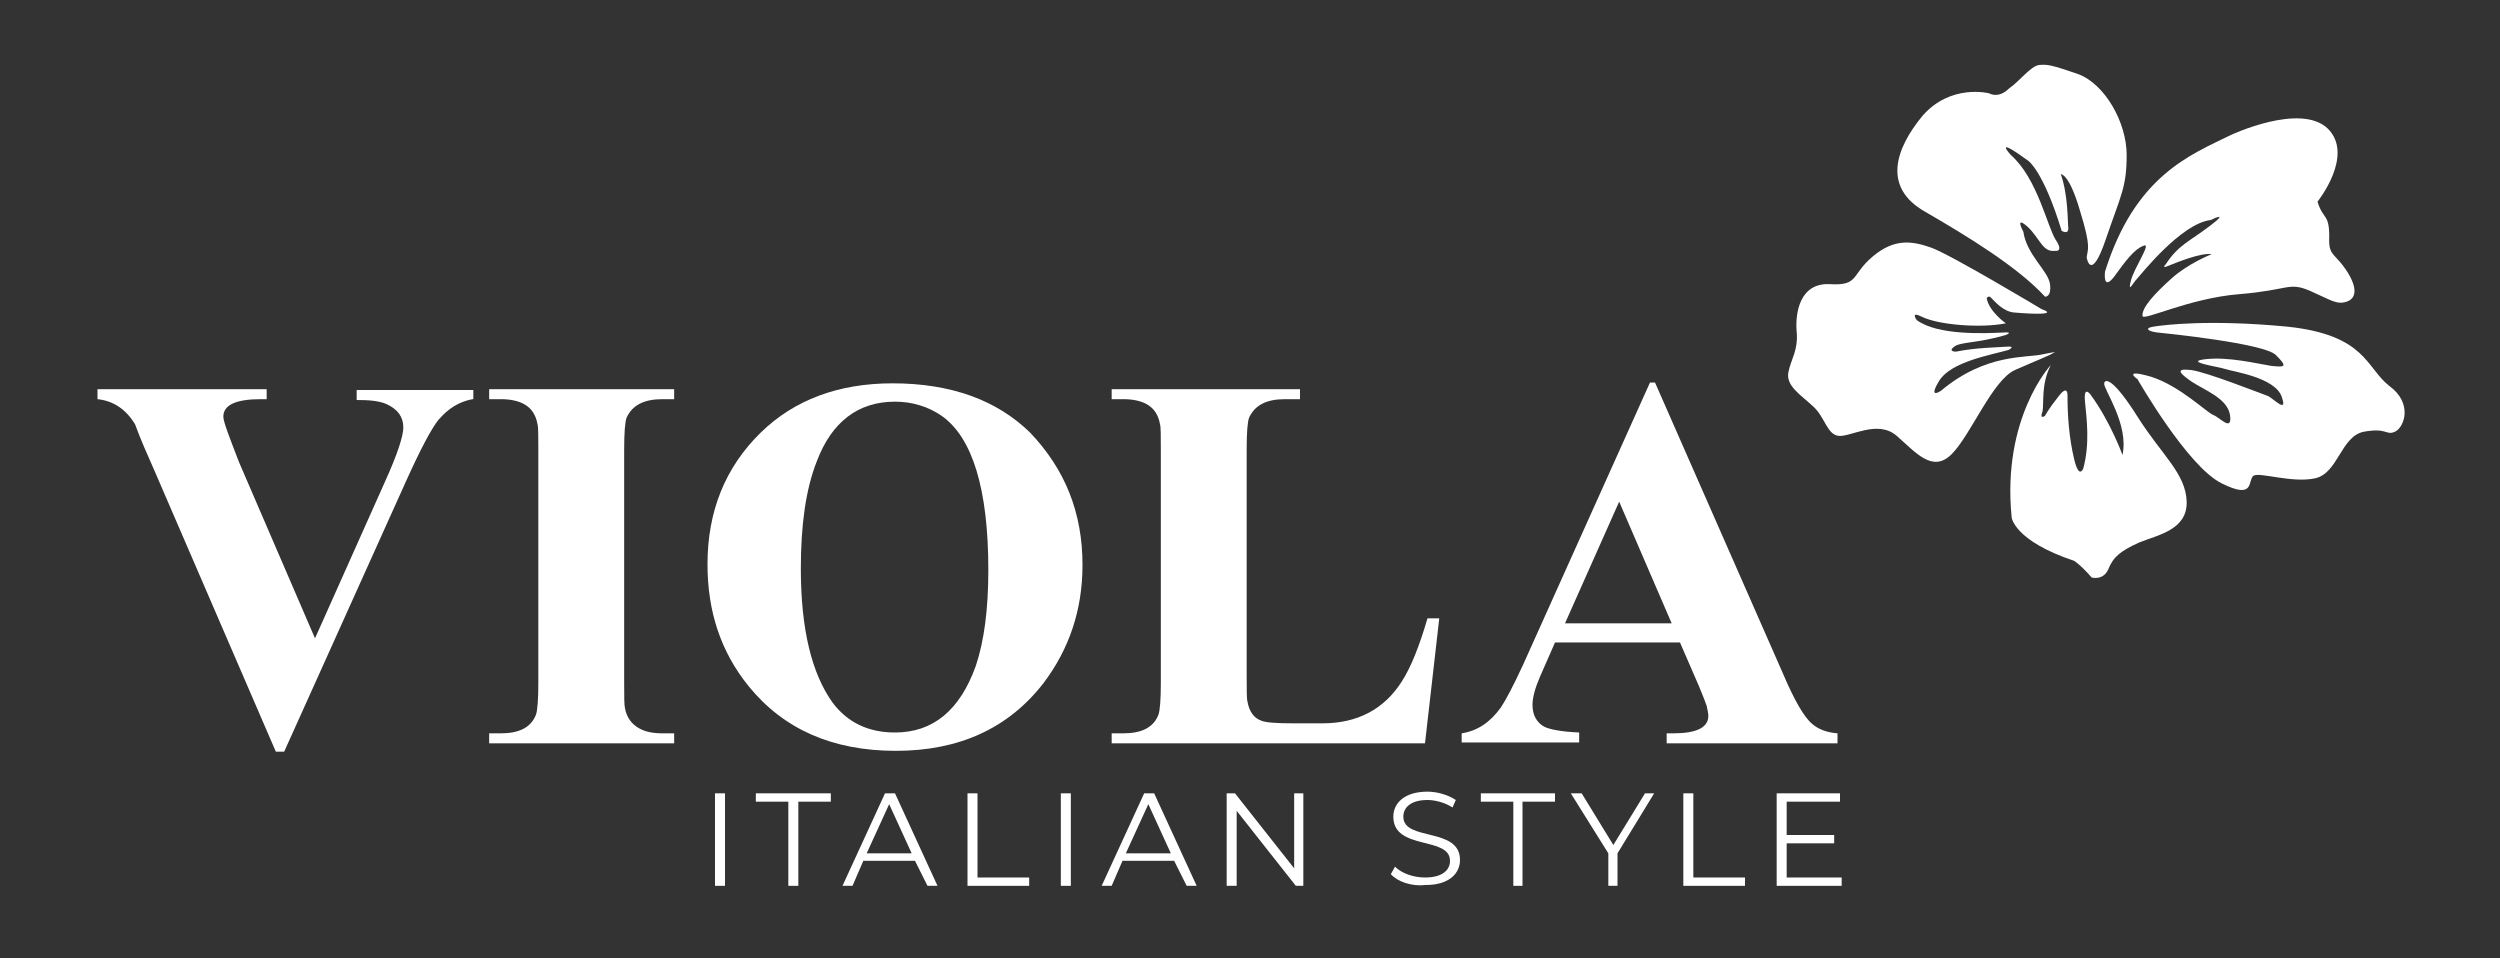
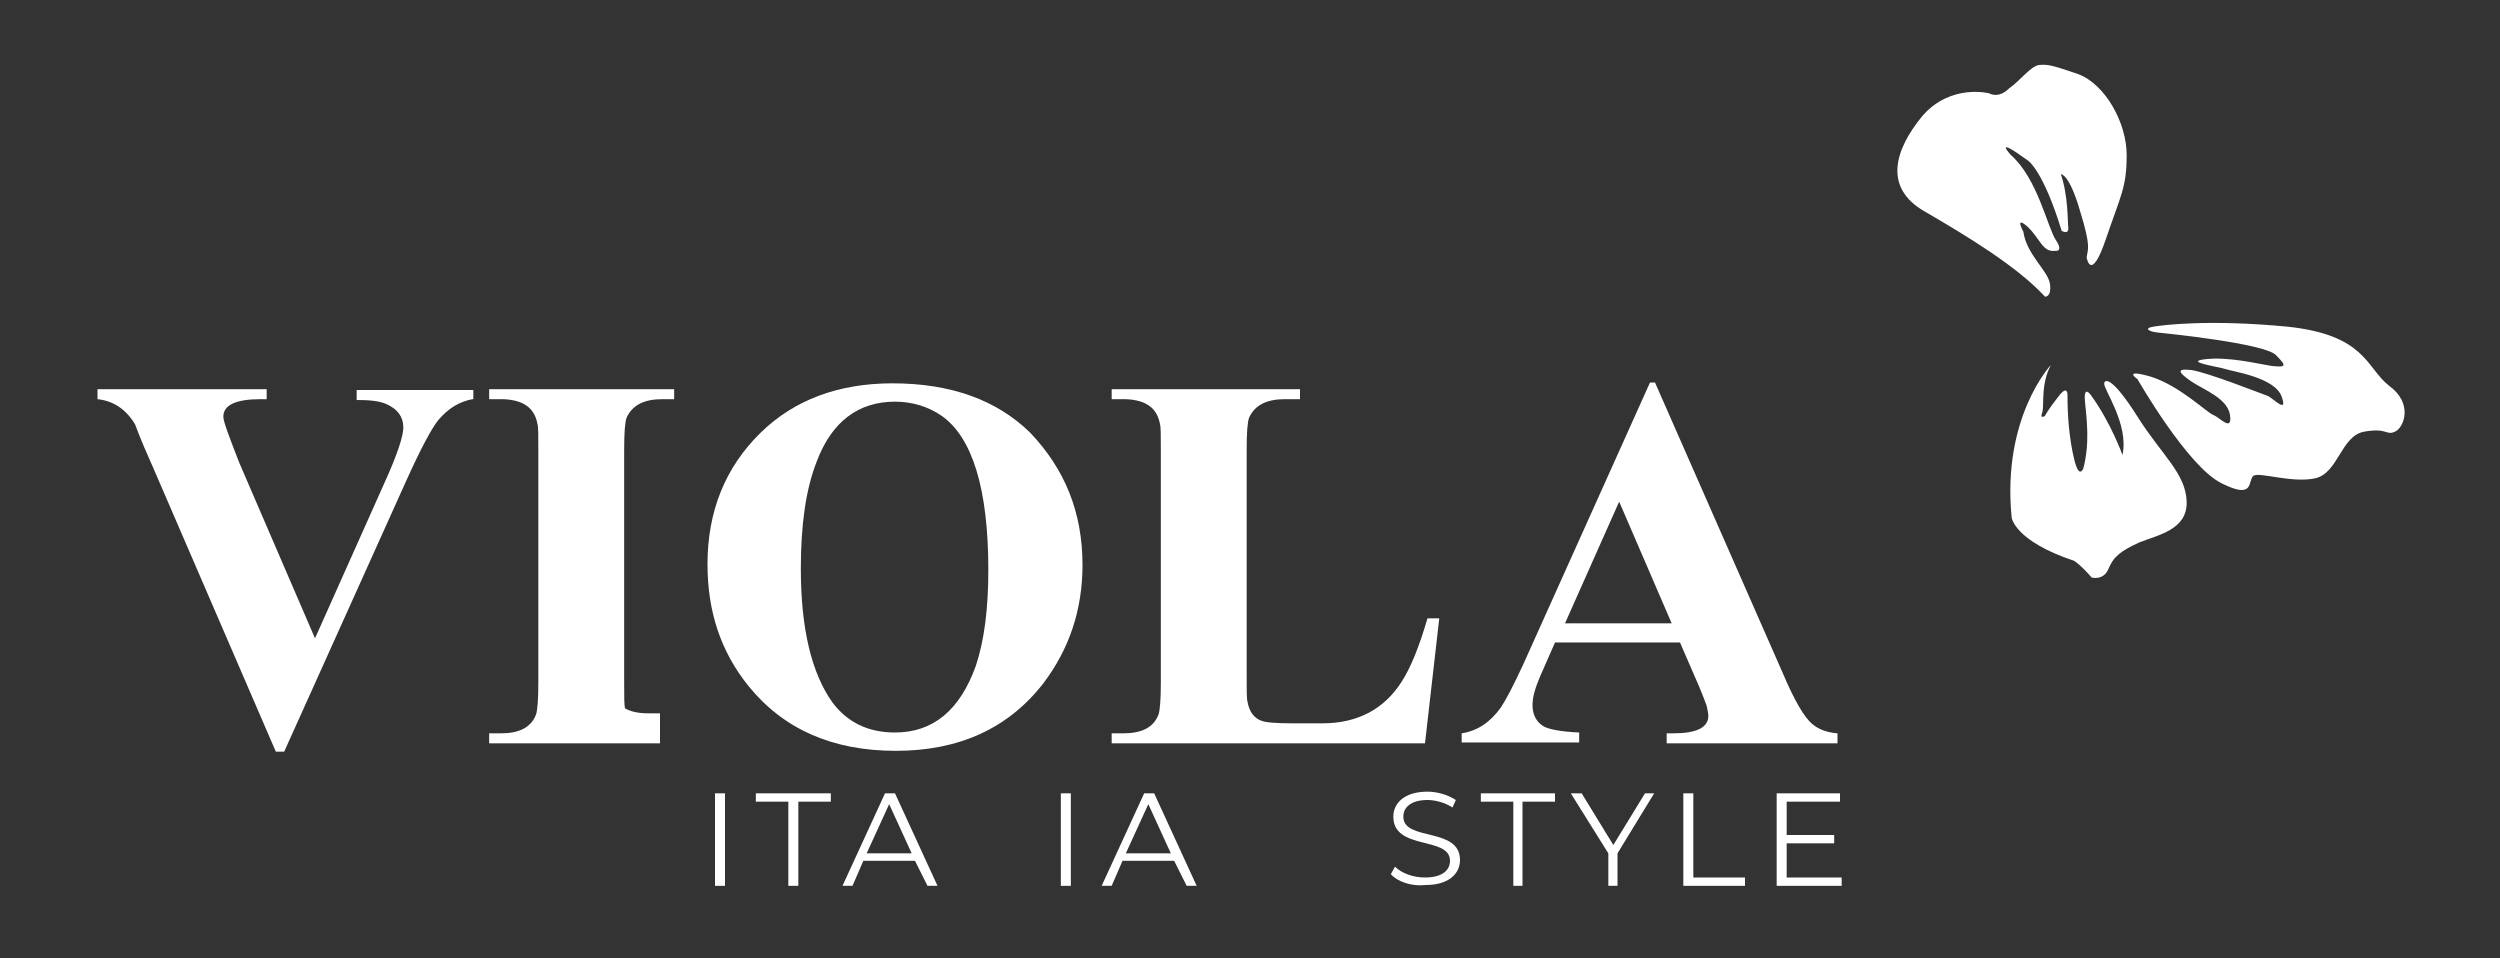
<svg xmlns="http://www.w3.org/2000/svg" version="1.1" id="Layer_1" x="0px" y="0px" viewBox="0 0 300 115" style="enable-background:new 0 0 300 115;" xml:space="preserve">
  <rect x="0" y="0" width="300" height="115" fill="#333333" stroke="none" />
  <style type="text/css">
	.st0{fill:#FFFFFF;}
</style>
  <g>
    <path class="st0" d="M246.1,43.8c0,0-5.9,6.3-4.7,18.3c0,0,0.3,2.8,7.5,5.2c0,0,0.8,0.5,2.1,2c0,0,1.4,0.4,2-1   c0.6-1.5,1.5-2.2,3.7-3.2c2.2-0.9,5.8-1.5,5.7-4.9c-0.1-3.4-3-5.6-5.9-10.2c-2.9-4.6-3.9-4.6-4-4c-0.1,0.7,3,4.9,2.2,8.6   c0,0-1.4-3.9-3.8-7.2c0,0-0.9-1.3-0.7,0.8c0.2,2.1,0.6,5-0.2,8c0,0-0.5,1.4-1.1-1.1c-0.6-2.5-0.8-5.2-0.8-7.6c0,0,0.1-1.5-1.1,0.1   c-1.2,1.5-1.6,2.3-1.6,2.3s-0.7,0.5-0.3-0.5C245.3,48.4,244.9,46.1,246.1,43.8" />
    <path class="st0" d="M256.5,45.5c0,0,6,10.5,10.1,12.5c4,2,3.1-0.3,3.8-0.9c0.7-0.5,4.6,0.9,7.4,0.3c2.8-0.6,3.1-5.1,5.9-5.6   c2.8-0.5,2.6,0.5,3.7,0c1.1-0.5,2.2-3.4-0.7-5.5c-2.8-2.2-2.8-6.1-12.2-7.1c-9.4-0.9-14.9-0.2-16.1,0c-1.2,0.2-0.5,0.6,0.5,0.7   c1,0.1,12.8,1.3,14.2,2.7c1.4,1.4,1.2,1.5-0.6,1.3c-1.8-0.3-5.1-1.1-7.8-0.8c-2.8,0.3,1.5,0.9,2.4,1.2c0.9,0.3,5.9,1,6.7,3.3   c0.8,2.2-1.1,0.1-1.7-0.1c-0.6-0.2-7.4-2.9-9.2-3.1c-1.8-0.2-1.5,0.3,0.1,1.4c1.5,1,4.3,2,4.6,4c0.3,2.1-1.2,0.3-2,0   c-0.8-0.3-4-3.5-7.5-4.6C254.6,44.2,256.5,45.5,256.5,45.5" />
-     <path class="st0" d="M267.7,16.2c-4.9,2.4-11.5,4.9-15.1,16.4c0,0-0.3,2.4,1.1,0.6c1.3-1.8,2.4-3.3,3.5-3.7   c1.1-0.5-1.1,2.6-1.5,4.2c-0.4,1.6,0.3,0.2,0.7-0.2c0.4-0.4,5.3-6.7,8.9-7.1c0,0,2.4-1.2-0.1,0.7c-2.5,1.9-3.8,2.3-5.3,4.6   c0,0-0.6,0.6,0.3,0.2c1-0.4,3.9-1.6,5.2-1.4c0,0-2.8,1.1-4.8,2.9c-2,1.8-3.6,3.5-3.5,4.5c0,0.7,5.5-2.1,11.6-2.6   c6.1-0.5,5.9-1.5,8.5-0.4c2.5,1.1,3.2,1.7,4.4,1.3c1.2-0.4,1.3-1.7,0-3.7c-1.3-2-2.1-1.8-2.1-3.6c0.1-3.4-0.7-2.4-1.4-4.7   c0,0,4.5-5.6,1.2-8.8C276,12.3,267.7,16.2,267.7,16.2" />
    <path class="st0" d="M238.7,11.2c0,0-4.6-1.2-8,2.7c-3.3,4-4.8,8.6,0.3,11.5c5,2.9,11.1,6.6,14.4,10.2c0,0,0.8,0.1,0.6-1.5   c-0.2-1.6-2.8-3.5-3.2-6.3c0,0-1.1-2,0.5-0.6c1.5,1.4,1.8,3.1,3.3,2.9c0,0,1.1,0.2,0.1-1.3c-1-1.5-2.2-7.4-5.4-10.2   c0,0-2.3-2.5,2.1,0.7c0,0,1.8,1.2,4,8.4c0,0,0.8,0.5,0.8-0.3c-0.1-0.8,0-3.9-0.9-6.5c0,0,1-0.1,2.3,4.4c1.4,4.5,0.9,4.6,0.8,5.6   c0,0,0.5,3.1,2.3-2.2c1.8-5.3,2.5-6.2,2.5-10.1c0-3.9-2.6-8.5-5.8-9.7c-3.2-1.1-3.7-1.2-4.7-1.1c-1,0.1-2.4,2-3.6,2.8   C239.8,11.9,238.7,11.2,238.7,11.2" />
-     <path class="st0" d="M245,37.1c0,0-11-6.6-13.3-7.4c-2.3-0.8-4.4-1.1-7,1.1c-2.6,2.2-1.6,3.5-5.1,3.3c-3.6-0.2-4.2,3.4-4,5.7   c0.2,2.3-0.7,3.3-1,4.9c-0.3,1.6,1.5,2.7,2.9,4c1.5,1.3,1.7,3.4,3.1,3.6c1.4,0.2,4.7-2,7,0c2.3,2,4.3,4.5,6.6,2.2   c2.3-2.3,4.9-8.9,7.6-10.1c2.7-1.2,4.1-1.7,4.7-2.1c0,0,0.7-0.2-1.3,0.2c-1.9,0.5-6.8-0.2-12.3,4.4c0,0-1.6,1.1-0.2-1.2   c1.4-2.3,6.2-3.1,8.3-3.7c0,0,1-0.5-0.2-0.4c-1.2,0.1-3.6,0.1-6.1,0.6c0,0-1,0-0.2-0.6c0.8-0.6,2.8-0.4,6.2-1.4c0,0,1-0.4-0.3-0.3   c-2,0.1-7.9,0.4-10.4-1.5c0,0-0.8-1.1,0.6-0.4c2,1,7.1,1.4,10.1,0.8c0,0-2-1.4-2.3-3c0,0,0.2-0.4,0.5-0.1c0.5,0.5,1.5,1.7,2.8,1.8   C244,37.7,247,37.8,245,37.1" />
    <path class="st0" d="M56.7,47.9c-1.6,0.3-2.9,1.1-4.1,2.5c-0.8,1-2.1,3.4-3.9,7.4L34.1,90.2h-1L18.5,56.4c-0.8-1.8-1.6-3.6-2.3-5.5   c-1.1-1.8-2.6-2.8-4.5-3v-1.2h20.3v1.2h-0.7c-3,0-4.5,0.7-4.5,2.1c0,0.6,0.7,2.4,1.9,5.5l9.1,21.1l8.4-18.8   c1.5-3.3,2.2-5.5,2.2-6.5c0-1.3-0.7-2.2-2-2.8c-0.9-0.4-2.1-0.5-3.6-0.5v-1.2h14V47.9z" />
-     <path class="st0" d="M80.8,89.2H58.7V88h1.4c2.2,0,3.6-0.7,4.2-2.2c0.2-0.5,0.3-1.9,0.3-3.9V54c0-1.7,0-2.8-0.1-3.1   c-0.2-1.1-0.7-1.9-1.6-2.4c-0.7-0.4-1.7-0.6-2.8-0.6h-1.4v-1.2h22.2v1.2h-1.4c-2.2,0-3.6,0.7-4.3,2.2c-0.2,0.5-0.3,1.8-0.3,3.9   v27.9c0,1.7,0,2.7,0.1,3.1c0.2,1.1,0.8,1.9,1.7,2.4c0.7,0.4,1.6,0.6,2.8,0.6h1.4V89.2z" />
+     <path class="st0" d="M80.8,89.2H58.7V88h1.4c2.2,0,3.6-0.7,4.2-2.2c0.2-0.5,0.3-1.9,0.3-3.9V54c0-1.7,0-2.8-0.1-3.1   c-0.2-1.1-0.7-1.9-1.6-2.4c-0.7-0.4-1.7-0.6-2.8-0.6h-1.4v-1.2h22.2v1.2h-1.4c-2.2,0-3.6,0.7-4.3,2.2c-0.2,0.5-0.3,1.8-0.3,3.9   v27.9c0,1.7,0,2.7,0.1,3.1c0.7,0.4,1.6,0.6,2.8,0.6h1.4V89.2z" />
    <path class="st0" d="M129.9,67.8c0,5.4-1.6,10.1-4.7,14.2c-4.2,5.4-10.1,8.1-17.7,8.1c-7.6,0-13.5-2.6-17.7-7.8   c-3.3-4.1-4.9-8.9-4.9-14.6c0-6.3,2.1-11.6,6.4-15.8c4-3.9,9.3-5.9,15.8-5.9c7,0,12.5,2,16.5,5.9C127.8,56.3,129.9,61.5,129.9,67.8    M118.6,68.4c0-9.7-1.9-15.9-5.6-18.5c-1.6-1.1-3.5-1.7-5.6-1.7c-4.4,0-7.6,2.4-9.4,7.2c-1.3,3.3-1.9,7.6-1.9,12.8   c0,7.3,1.3,12.6,3.8,16.1c1.8,2.4,4.3,3.6,7.5,3.6c4.6,0,7.8-2.7,9.7-8C118.1,76.9,118.6,73.1,118.6,68.4" />
    <path class="st0" d="M172.7,74.3L171,89.2h-37.6V88h1.4c2.2,0,3.6-0.7,4.2-2.2c0.2-0.5,0.3-1.9,0.3-3.9V54c0-1.7,0-2.8-0.1-3.1   c-0.2-1.1-0.7-1.9-1.6-2.4c-0.7-0.4-1.7-0.6-2.8-0.6h-1.4v-1.2H156v1.2h-1.8c-2.2,0-3.6,0.7-4.3,2.2c-0.2,0.5-0.3,1.8-0.3,3.9v27.1   c0,1.7,0,2.8,0.1,3.1c0.2,1.2,0.8,2,1.7,2.3c0.5,0.2,1.7,0.3,3.8,0.3h3.5c4.2,0,7.4-1.7,9.5-5c1.1-1.7,2.1-4.2,3.1-7.6H172.7z" />
    <path class="st0" d="M220.5,89.2H200V88h0.8c2.8,0,4.2-0.7,4.2-2.1c0-0.3-0.1-0.7-0.2-1.2c-0.1-0.3-0.4-1.1-0.9-2.3l-2.3-5.3h-15   l-1.8,4.1c-0.6,1.4-0.9,2.5-0.9,3.4c0,1.2,0.5,2.1,1.4,2.6c0.6,0.3,1.9,0.6,4.2,0.7v1.2h-14.1V88c1.9-0.3,3.4-1.3,4.7-3.1   c0.6-0.9,1.5-2.6,2.7-5.2L198,45.9h0.6l15.3,34.8c1.4,3.3,2.6,5.4,3.6,6.2c0.7,0.6,1.7,1,3,1.1V89.2z M200.6,74.8l-6.3-14.6   l-6.5,14.6H200.6z" />
    <rect x="85.8" y="95.2" class="st0" width="1.2" height="11.1" />
    <polygon class="st0" points="94.6,96.2 90.7,96.2 90.7,95.2 99.7,95.2 99.7,96.2 95.8,96.2 95.8,106.3 94.6,106.3  " />
    <path class="st0" d="M109.8,103.3h-6.2l-1.3,3h-1.2l5.1-11.1h1.2l5.1,11.1h-1.2L109.8,103.3z M109.4,102.4l-2.7-5.9l-2.7,5.9H109.4   z" />
-     <polygon class="st0" points="116.1,95.2 117.3,95.2 117.3,105.3 123.5,105.3 123.5,106.3 116.1,106.3  " />
    <rect x="127.3" y="95.2" class="st0" width="1.2" height="11.1" />
    <path class="st0" d="M140.9,103.3h-6.2l-1.3,3h-1.2l5.1-11.1h1.2l5.1,11.1h-1.2L140.9,103.3z M140.5,102.4l-2.7-5.9l-2.7,5.9H140.5   z" />
-     <polygon class="st0" points="156.4,95.2 156.4,106.3 155.5,106.3 148.4,97.3 148.4,106.3 147.2,106.3 147.2,95.2 148.2,95.2    155.3,104.2 155.3,95.2  " />
    <path class="st0" d="M166.9,104.9l0.5-0.9c0.8,0.8,2.2,1.3,3.6,1.3c2.1,0,3-0.9,3-2c0-3-6.8-1.2-6.8-5.3c0-1.6,1.3-3,4.1-3   c1.2,0,2.5,0.4,3.4,1l-0.4,0.9c-0.9-0.6-2.1-0.9-3-0.9c-2,0-2.9,0.9-2.9,2c0,3,6.8,1.2,6.8,5.2c0,1.6-1.3,3-4.1,3   C169.4,106.4,167.7,105.8,166.9,104.9" />
    <polygon class="st0" points="181.6,96.2 177.7,96.2 177.7,95.2 186.6,95.2 186.6,96.2 182.7,96.2 182.7,106.3 181.6,106.3  " />
    <polygon class="st0" points="194.1,102.4 194.1,106.3 193,106.3 193,102.4 188.5,95.2 189.8,95.2 193.6,101.4 197.4,95.2    198.5,95.2  " />
    <polygon class="st0" points="202,95.2 203.2,95.2 203.2,105.3 209.4,105.3 209.4,106.3 202,106.3  " />
    <polygon class="st0" points="221,105.3 221,106.3 213.2,106.3 213.2,95.2 220.8,95.2 220.8,96.2 214.4,96.2 214.4,100.2    220.1,100.2 220.1,101.2 214.4,101.2 214.4,105.3  " />
  </g>
</svg>